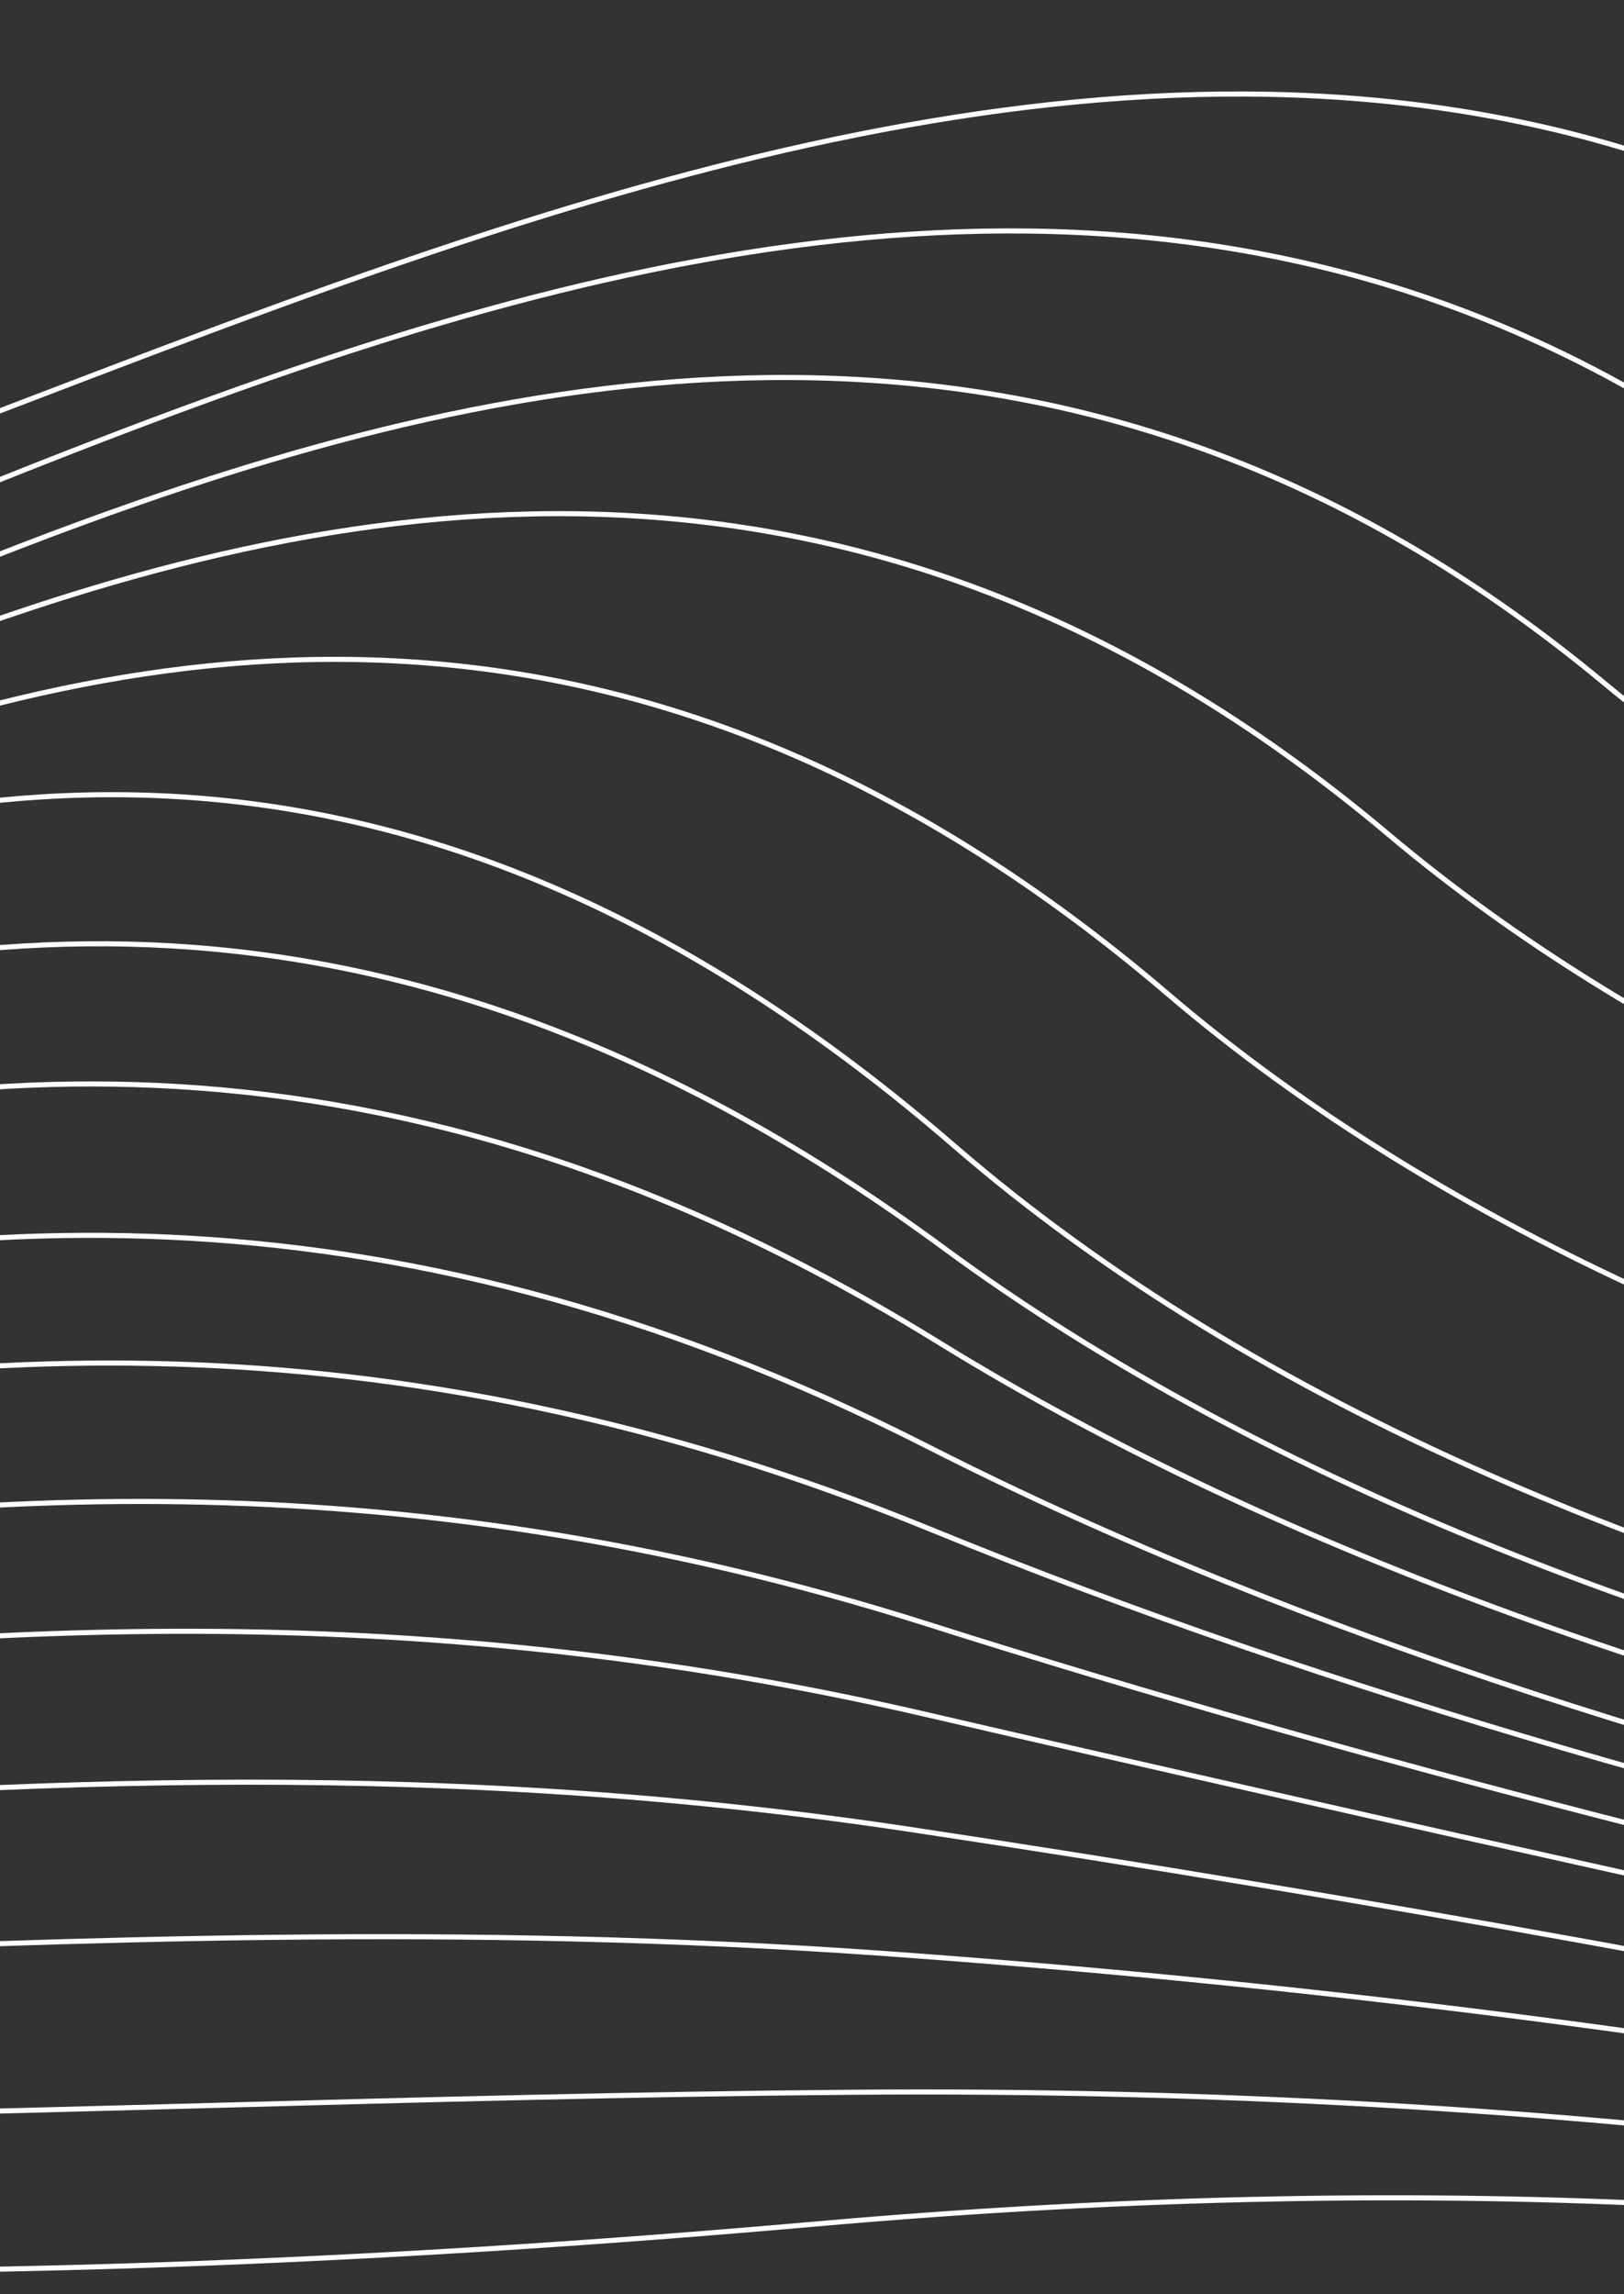
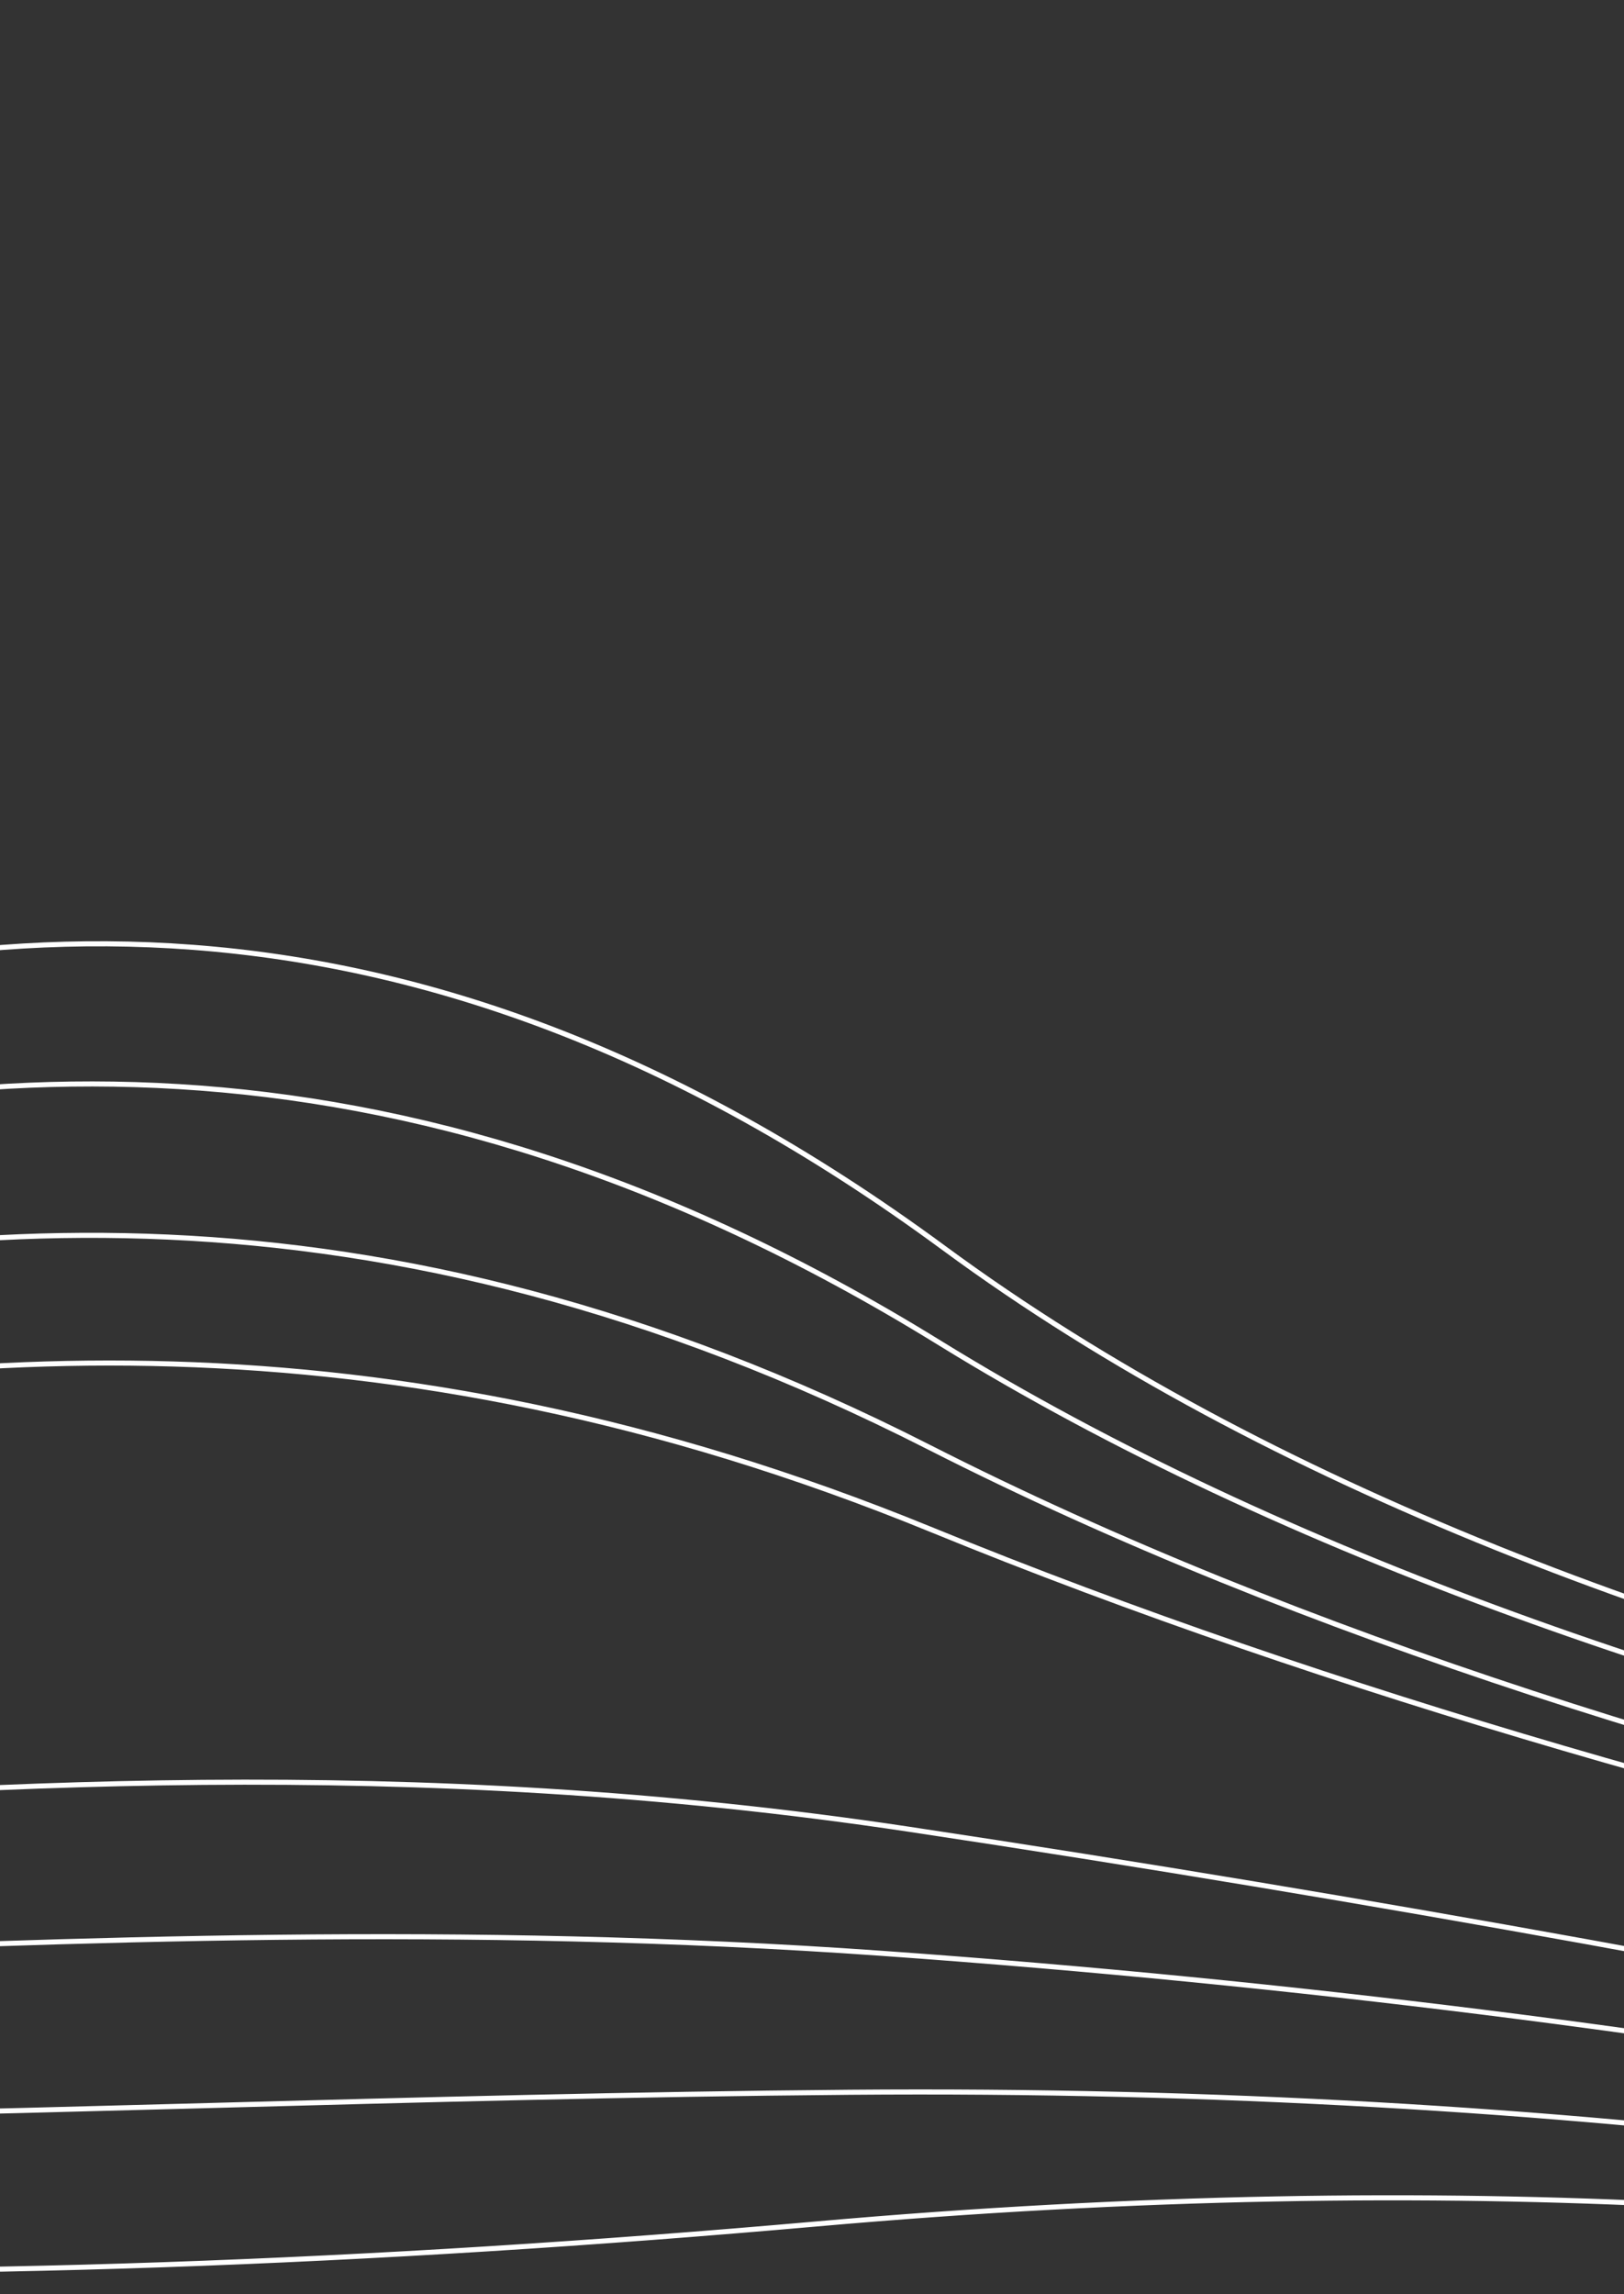
<svg xmlns="http://www.w3.org/2000/svg" width="320" height="452" viewBox="0 0 320 452" fill="none">
  <rect x="0" y="0" width="320" height="452" fill="#333333" stroke="none" />
-   <path d="M669.728 209.257C558.389 197.167 439.16 167.883 359.472 102.827C264.632 25.4 160.227 38.944 64.605 70.574C32.913 81.057 2.153 93.539 -26.979 105.36C-41.784 111.368 -56.169 117.205 -70.041 122.522C-111.256 138.319 -147.94 149.525 -177.902 147.163C-207.9 144.794 -224.789 135.75 -235.12 123.777C-245.413 111.847 -249.259 96.947 -252.976 82.545L-253.04 82.298C-256.763 67.872 -260.4 53.924 -270.481 44.362C-280.593 34.771 -297.076 29.677 -326.26 32.618C-334.169 33.414 -342.032 34.62 -349.816 36.232L-349.816 9.439C-336.684 5.554 -323.231 2.857 -309.617 1.379C-280.57 -1.75 -264.464 3.732 -254.57 13.677C-244.858 23.438 -241.031 37.578 -236.976 52.562L-236.698 53.589C-232.55 68.9 -228.027 84.955 -216.496 97.602C-204.944 110.273 -186.427 119.46 -154.434 121.225C-122.415 122.991 -83.152 111.526 -39.454 95.718C-24.507 90.31 -9.04 84.395 6.842 78.32C37.435 66.619 69.57 54.328 102.497 43.947C202.52 12.415 309.538 -1.379 401.855 72.717C471.774 128.871 572.038 157.046 669.728 170.493L669.728 209.257Z" stroke="white" />
-   <path d="M273.62 164.421C224.091 122.714 174.745 105.035 126.929 101.771C79.124 98.508 32.882 109.655 -10.444 125.546C-39.696 136.275 -67.653 149.181 -93.864 161.281C-106.458 167.096 -118.65 172.724 -130.387 177.834C-166.607 193.605 -198.481 204.437 -224.774 200.862C-250.441 197.373 -264.579 188.862 -273.01 178.196C-281.296 167.715 -284.128 155.092 -286.879 142.835L-287.045 142.098C-289.839 129.66 -292.663 117.616 -301.333 108.99C-309.968 100.4 -324.297 95.286 -349.816 96.278L-349.816 66.543C-347.454 66.228 -345.065 65.955 -342.65 65.723C-313.586 63.001 -297.436 67.726 -287.72 76.388C-277.983 85.067 -274.59 97.787 -271.271 111.405C-271.139 111.946 -271.007 112.488 -270.875 113.031C-267.697 126.118 -264.358 139.869 -255.207 151.162C-245.653 162.951 -229.826 171.999 -201.466 174.998C-173.053 178.002 -138.553 166.881 -99.856 151.109C-87 145.869 -73.677 140.114 -59.951 134.185C-32.311 122.246 -3.032 109.599 27.386 99.018C118.392 67.361 219.308 54.305 315.885 134.407C405.831 209.014 545.713 238.722 669.728 249.151L669.728 286.341C534.459 277.815 373.325 248.377 273.62 164.421Z" stroke="white" />
-   <path d="M187.996 225.733C136.342 181.029 87.455 161.653 41.742 157.465C-3.963 153.278 -46.447 164.278 -85.293 180.246C-112.205 191.307 -137.406 204.77 -160.718 217.224C-171.038 222.738 -180.989 228.053 -190.553 232.875C-206.152 240.739 -220.727 247.293 -234.241 251.28C-247.755 255.268 -260.174 256.678 -271.472 254.292C-290.594 250.248 -301.77 243.43 -308.622 235.315C-315.479 227.194 -318.06 217.712 -319.871 208.216C-320.234 206.309 -320.567 204.398 -320.898 202.496C-322.209 194.971 -323.493 187.596 -326.561 181.2C-330.396 173.204 -337.009 166.735 -349.816 163.199L-349.816 129.616C-330.797 131.117 -320.628 136.988 -314.636 145.106C-308.938 152.826 -306.959 162.637 -304.874 172.97C-304.734 173.666 -304.593 174.365 -304.45 175.066C-302.201 186.117 -299.545 197.588 -291.74 207.251C-283.923 216.93 -270.997 224.731 -248.346 228.602C-235.929 230.721 -222.288 229.073 -207.554 224.937C-192.819 220.801 -176.959 214.167 -160.095 206.286C-149.406 201.291 -138.315 195.796 -126.846 190.113C-102.096 177.851 -75.582 164.715 -47.542 153.843C-6.525 137.941 37.685 126.919 84.238 130.63C130.781 134.34 179.706 152.78 230.154 195.868C285.288 242.959 359.025 273.616 437.101 293.31C515.011 312.962 597.277 321.705 669.763 324.953L669.763 361.016C593.316 358.845 503.021 351.044 416.807 330.814C330.394 310.538 248.122 277.784 187.996 225.733Z" stroke="white" />
  <path d="M185.072 264.536C76.585 197.56 -14.224 207.799 -90.373 232.067C-109.404 238.132 -127.519 245.073 -144.759 251.901C-148.799 253.5 -152.79 255.094 -156.733 256.668C-169.626 261.814 -182.009 266.758 -193.917 271.06C-225.028 282.301 -252.765 289.115 -277.593 283.745C-292.685 280.476 -303.277 275.685 -311.043 270.03C-318.806 264.378 -323.771 257.845 -327.586 251.052C-330.1 246.577 -332.102 242.018 -334.081 237.509C-335.119 235.144 -336.151 232.793 -337.248 230.476C-340.392 223.831 -344.04 217.534 -349.816 212.259L-349.816 187.368C-341.385 191.93 -336.73 198.257 -333.497 205.462C-331.83 209.175 -330.542 213.12 -329.31 217.184C-329.001 218.203 -328.695 219.23 -328.387 220.263C-327.471 223.341 -326.54 226.468 -325.464 229.575C-322.584 237.887 -318.637 246.128 -311.014 253.218C-303.392 260.307 -292.136 266.207 -274.698 269.921C-250.641 275.086 -223.032 266.312 -191.945 252.817C-181.276 248.185 -170.195 242.997 -158.696 237.612C-136.628 227.279 -113.016 216.222 -87.804 206.99C-49.479 192.957 -7.54 183.176 38.06 186.647C83.654 190.118 132.943 206.842 185.965 245.873C250.091 293.075 334.075 323.712 420.545 343.459C506.837 363.165 595.64 372.036 669.728 375.69L669.728 388.967C526.792 378.698 321.762 348.9 185.072 264.536Z" stroke="white" />
  <path d="M183.503 301.37L183.314 301.833L183.503 301.37C74.724 256.857 -14.714 265.339 -90.5 281.936C-109.442 286.085 -127.533 290.741 -144.853 295.202L-145.064 295.256C-162.312 299.698 -178.793 303.942 -194.606 307.301C-226.367 314.047 -255.38 317.207 -282.403 311.235C-303.333 306.608 -316.753 299.5 -326.658 291.425C-334.912 284.698 -340.735 277.295 -346.454 270.026C-347.573 268.603 -348.688 267.186 -349.816 265.78L-349.816 243.307C-346.954 247.221 -344.468 251.358 -341.929 255.582C-341.456 256.368 -340.982 257.158 -340.502 257.95C-337.191 263.422 -333.67 268.979 -329.052 274.255C-319.797 284.826 -306.178 294.219 -281.079 299.708C-254.896 305.433 -226.412 300.393 -195.066 291.406C-181.487 287.514 -167.355 282.875 -152.63 278.042C-150.354 277.296 -148.065 276.544 -145.761 275.79C-128.544 270.155 -110.521 264.371 -91.609 259.278C-15.981 238.912 73.871 229.587 182.973 285.092C330.333 360.064 532.805 391.692 669.728 404.918L669.728 416.419C539.638 400.027 342.293 366.368 183.503 301.37Z" stroke="white" />
-   <path d="M182.266 337.741C79.4 313.879 -8.678 320.61 -85.647 329.996C-96.755 331.351 -107.629 332.76 -118.282 334.141C-144.545 337.545 -169.461 340.775 -193.219 342.577C-226.606 345.109 -257.659 344.818 -286.862 338.233C-317.205 331.384 -334.864 320.384 -349.834 308.968L-349.834 289.34C-335.728 303.29 -319.605 317.436 -284.52 325.227C-256.232 331.544 -226.152 330.135 -193.65 325.546C-174.613 322.858 -154.708 319.072 -133.835 315.101C-119.095 312.298 -103.872 309.402 -88.131 306.737C-12.015 293.847 76.561 286.262 182.907 320.023C355.551 374.846 547.191 410.831 669.71 430.48L669.71 443.292C555.565 420.083 370.703 381.459 182.266 337.741Z" stroke="white" />
  <path d="M173.689 384.843L173.654 385.342L173.689 384.843C91.565 379.018 14.625 382.177 -56.464 385.096C-66.267 385.499 -75.959 385.897 -85.538 386.266C-164.598 389.313 -235.937 390.399 -298.675 375.967L-298.677 375.967C-316.258 371.977 -333.391 366.221 -349.816 358.788L-349.816 333.433C-334.68 342.246 -316.924 350.449 -291.702 356.201L-291.591 355.713L-291.702 356.201C-233.84 369.378 -168.794 364.25 -95.415 358.464C-91.722 358.173 -88.008 357.88 -84.272 357.588C-6.29 351.487 81.018 345.631 179.131 360.405C363.576 388.169 525.065 424.579 632.318 451.5L573.519 451.5C475.217 424.65 339.466 396.617 173.689 384.843Z" stroke="white" />
  <path d="M-314.746 419.896L-314.747 419.896C-327.062 417.016 -338.69 413.887 -349.816 410.576L-349.816 385.939C-335.715 390.997 -321.332 395.233 -306.739 398.624C-241.754 413.72 -167.865 417.488 -87.905 417.3C-47.923 417.206 -6.415 416.123 36.262 414.97L41.559 414.827C82.567 413.718 124.637 412.58 167.465 412.224C312.767 411.01 429.019 428.825 517.503 451.5L468.536 451.5C388.697 435.085 287.243 427.028 160.853 438.17C-12.572 453.462 -180.813 451.425 -314.746 419.896Z" stroke="white" />
</svg>